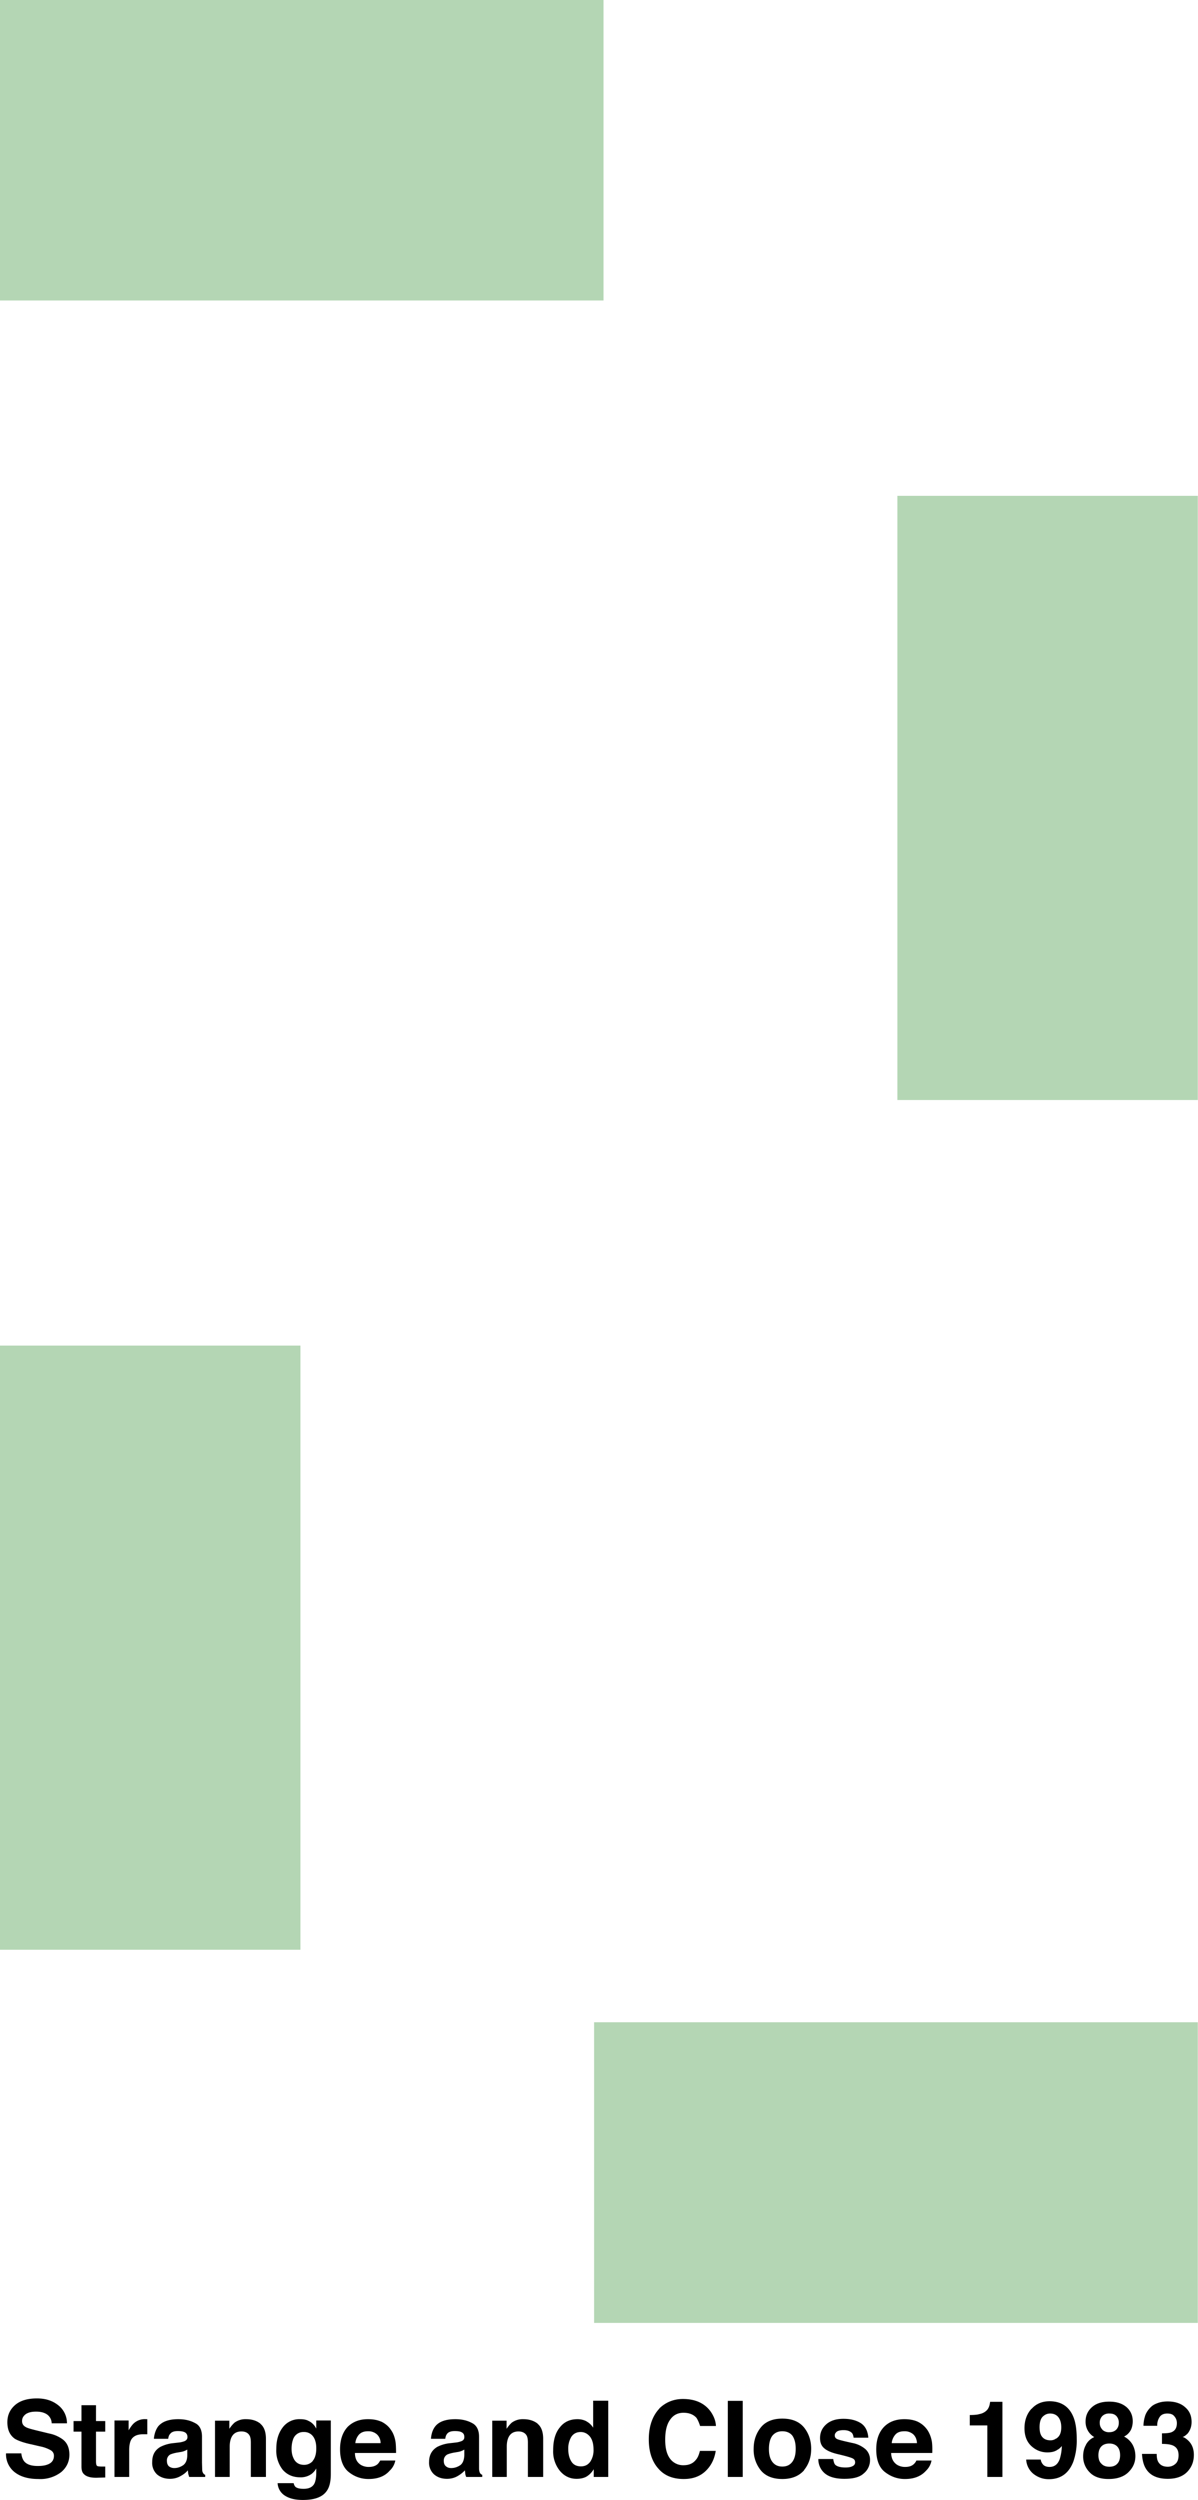
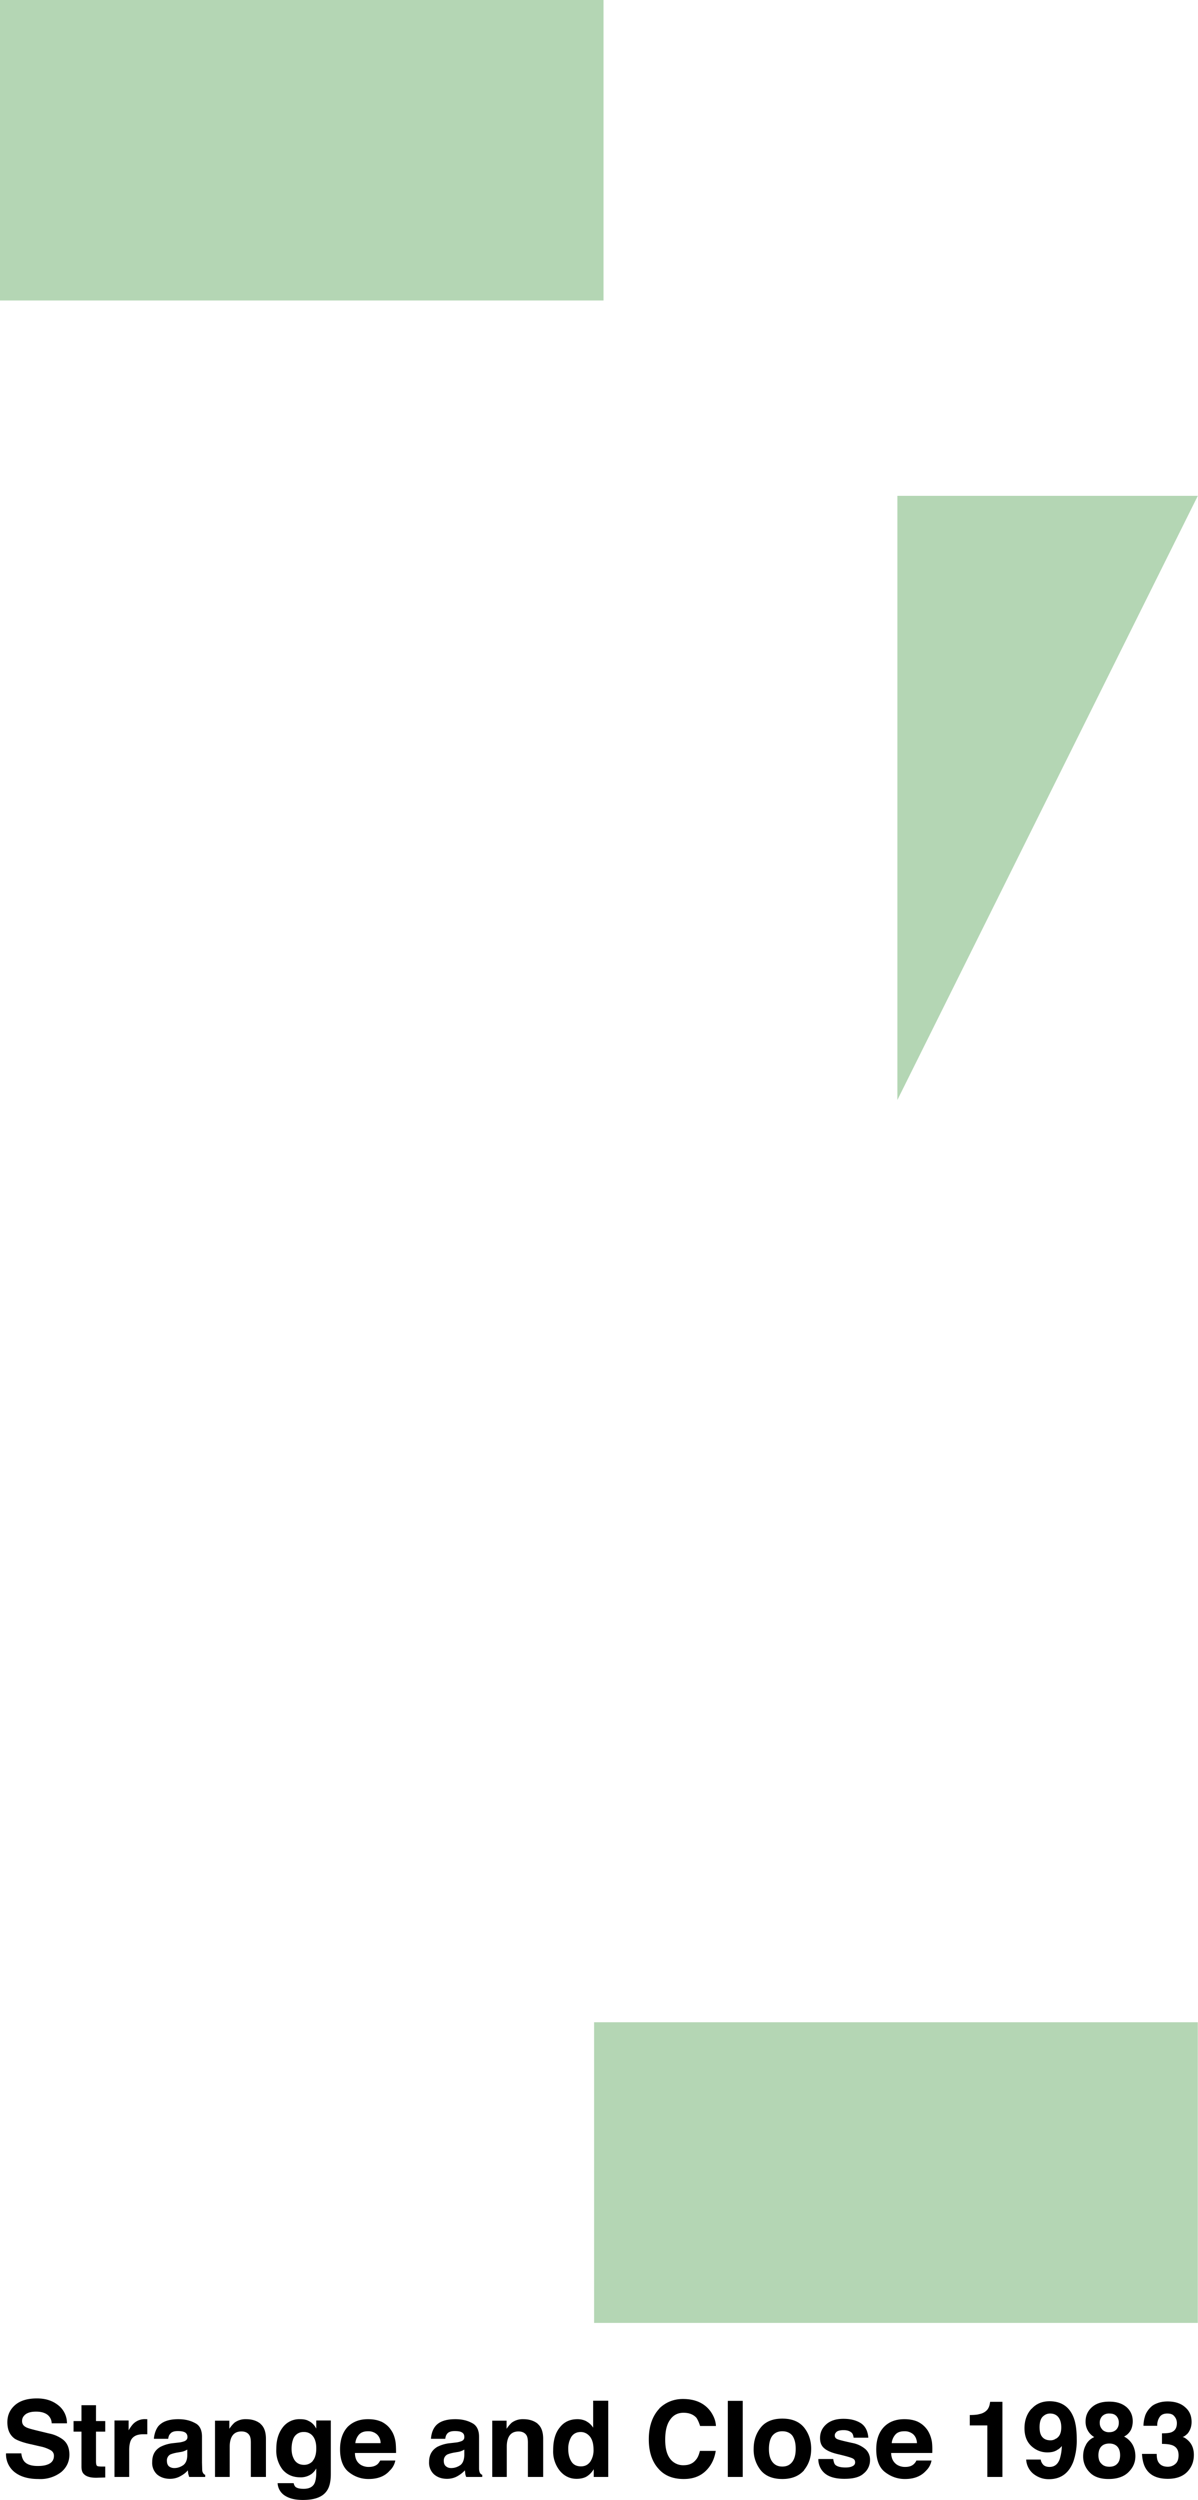
<svg xmlns="http://www.w3.org/2000/svg" xml:space="preserve" id="Layer_1" x="0" y="0" version="1.1" width="635.2" height="1324.6" viewBox="0 0 635.2 1324.6">
  <style>
    .st0{opacity:.5;fill:#6bae6a}
  </style>
-   <path d="M395.5 343.1h320.1v159.3H395.5z" class="st0" transform="rotate(-90 555.5 422.8)" />
-   <path d="M-80.4 793.4h320.1v159.3H-80.4z" class="st0" transform="rotate(-90 79.6 873)" />
+   <path d="M395.5 343.1h320.1v159.3z" class="st0" transform="rotate(-90 555.5 422.8)" />
  <path d="M11.3 1299.8c.2 1.9.8 3.3 1.5 4.2 1.4 1.7 3.8 2.5 7.2 2.5 2 0 3.7-.2 5-.7 2.4-.8 3.6-2.4 3.6-4.7 0-1.3-.6-2.3-1.8-3a19 19 0 0 0-5.6-2l-4.3-1c-4.4-.9-7.3-2-9-3-2.7-1.9-4-4.8-4-8.8 0-3.6 1.3-6.6 4-9 2.7-2.4 6.6-3.6 11.7-3.6 4.4 0 8 1.1 11 3.4a12 12 0 0 1 4.9 9.8h-8.1a5.8 5.8 0 0 0-3.3-5.2c-1.4-.7-3-1-5-1-2.3 0-4 .4-5.4 1.3-1.3 1-2 2.1-2 3.7 0 1.5.7 2.5 2 3.2.8.5 2.6 1 5.4 1.7l7 1.7a18 18 0 0 1 7 3c2.5 1.8 3.7 4.6 3.7 8.2 0 3.7-1.5 6.8-4.3 9.2a18.1 18.1 0 0 1-12.1 3.7c-5.4 0-9.5-1.2-12.6-3.6a12 12 0 0 1-4.6-10h8zM39 1288.3v-5.6h4.2v-8.4h7.7v8.4h4.9v5.6h-4.9v15.8c0 1.2.2 2 .5 2.3.3.3 1.2.4 2.8.4h1.6v5.8l-3.7.1c-3.7.2-6.3-.5-7.6-1.9-1-.9-1.3-2.3-1.3-4.1v-18.4H39zM77.4 1281.7h.7v8h-2.3c-3.1 0-5.2 1-6.3 3-.6 1.1-1 3-1 5.3v14.3h-7.8v-29.9h7.5v5.2c1.2-2 2.2-3.3 3.1-4a8.6 8.6 0 0 1 6.1-1.9zM94.5 1294.1a12 12 0 0 0 3.2-.7c1.1-.4 1.7-1.2 1.7-2.2 0-1.2-.5-2-1.3-2.5-.9-.5-2.2-.7-3.8-.7-1.9 0-3.2.4-4 1.4-.6.6-1 1.5-1.1 2.7h-7.6c.2-2.6 1-4.8 2.2-6.5 2.1-2.6 5.7-3.9 10.7-3.9 3.3 0 6.2.6 8.8 2 2.6 1.2 3.8 3.7 3.8 7.3v13.7l.1 3.5c0 1 .2 1.7.5 2 .2.5.6.8 1.1 1v1.1h-8.5l-.5-1.7-.2-1.8c-1 1.2-2.3 2.2-3.8 3-1.7 1-3.6 1.5-5.7 1.5-2.7 0-5-.8-6.8-2.3a8.3 8.3 0 0 1-2.6-6.6c0-3.7 1.4-6.3 4.3-8a19 19 0 0 1 6.9-2l2.6-.3zm4.8 3.7a9.4 9.4 0 0 1-3.6 1.3l-1.8.3c-1.7.3-2.9.7-3.6 1a3.6 3.6 0 0 0-1.8 3.4c0 1.3.4 2.3 1.1 2.9.8.6 1.7.9 2.8.9 1.7 0 3.2-.5 4.7-1.5 1.4-1 2.2-2.8 2.2-5.4v-3zM138 1284.1c2 1.6 3 4.3 3 8v20.2h-8v-18.2c0-1.6-.2-2.8-.6-3.6-.8-1.5-2.2-2.3-4.4-2.3-2.6 0-4.4 1.1-5.4 3.4-.5 1.2-.8 2.7-.8 4.5v16.2H114v-29.8h7.6v4.3c1-1.5 2-2.6 2.8-3.3a9.8 9.8 0 0 1 6.1-1.8c3.1 0 5.6.8 7.6 2.4zM163.1 1282.4c2 .8 3.5 2.2 4.6 4.3v-4.3h7.7v28.4c0 3.9-.7 6.8-2 8.7-2.2 3.4-6.5 5-12.8 5-3.9 0-7-.7-9.4-2.2a8.3 8.3 0 0 1-4-6.7h8.5c.2 1 .6 1.6 1 2 .9.7 2.3 1 4.3 1 2.8 0 4.7-.9 5.7-2.8.6-1.2 1-3.2 1-6v-2a9.5 9.5 0 0 1-2.5 2.9 9.7 9.7 0 0 1-6 1.8c-4 0-7-1.4-9.3-4a16.4 16.4 0 0 1-3.4-11c0-4.5 1-8.2 3.3-11.3a11 11 0 0 1 9.4-4.5c1.5 0 2.8.2 4 .7zm2.7 21.4c1.2-1.4 1.9-3.6 1.9-6.6 0-2.8-.6-5-1.8-6.5a5.8 5.8 0 0 0-4.8-2.2 5.7 5.7 0 0 0-5.7 3.9c-.5 1.4-.8 3-.8 5 0 1.8.3 3.4.9 4.7 1 2.5 3 3.8 5.7 3.8a6 6 0 0 0 4.6-2zM202.2 1283c2 1 3.8 2.4 5.1 4.4 1.3 1.8 2 3.9 2.4 6.2.2 1.4.3 3.4.3 6h-21.8c0 3 1.1 5 3.1 6.3a8 8 0 0 0 4.3 1.1c1.8 0 3.2-.4 4.4-1.3.6-.5 1.1-1.2 1.6-2.1h8a9.8 9.8 0 0 1-3 5.4c-2.6 3-6.4 4.4-11.2 4.4-4 0-7.5-1.3-10.5-3.7s-4.6-6.5-4.6-12c0-5.2 1.4-9.1 4.1-12 2.8-2.7 6.3-4 10.7-4 2.6 0 5 .4 7 1.3zm-11.8 6.8a8 8 0 0 0-2 4.6h13.4c0-2-.8-3.6-2-4.7a6.8 6.8 0 0 0-4.7-1.6c-2 0-3.5.5-4.7 1.7zM241.4 1294.1a12 12 0 0 0 3.1-.7c1.2-.4 1.7-1.2 1.7-2.2 0-1.2-.4-2-1.3-2.5-.8-.5-2-.7-3.8-.7-1.8 0-3.2.4-4 1.4-.5.6-.9 1.5-1 2.7h-7.6c.2-2.6.9-4.8 2.2-6.5 2-2.6 5.6-3.9 10.7-3.9 3.3 0 6.2.6 8.8 2 2.5 1.2 3.8 3.7 3.8 7.3v17.2c.1 1 .3 1.7.5 2 .3.5.7.8 1.2 1v1.1h-8.5c-.3-.6-.4-1.1-.5-1.7l-.2-1.8c-1.1 1.2-2.4 2.2-3.8 3-1.7 1-3.6 1.5-5.7 1.5-2.8 0-5-.8-6.8-2.3a8.3 8.3 0 0 1-2.7-6.6c0-3.7 1.5-6.3 4.3-8a19 19 0 0 1 7-2l2.6-.3zm4.8 3.7a9.4 9.4 0 0 1-3.6 1.3l-1.8.3c-1.7.3-2.9.7-3.6 1a3.6 3.6 0 0 0-1.9 3.4c0 1.3.4 2.3 1.2 2.9.7.6 1.6.9 2.7.9 1.7 0 3.3-.5 4.8-1.5 1.4-1 2.1-2.8 2.2-5.4v-3zM285 1284.1c2 1.6 3 4.3 3 8v20.2h-8.1v-18.2c0-1.6-.2-2.8-.6-3.6-.8-1.5-2.3-2.3-4.4-2.3-2.6 0-4.4 1.1-5.4 3.4-.5 1.2-.8 2.7-.8 4.5v16.2H261v-29.8h7.6v4.3c1-1.5 2-2.6 2.8-3.3a9.8 9.8 0 0 1 6.1-1.8c3 0 5.6.8 7.6 2.4zM311 1282.9c1.5.8 2.6 1.9 3.5 3.3v-14.3h8v40.4h-7.7v-4.1a11 11 0 0 1-3.8 3.9c-1.4.8-3.2 1.2-5.3 1.2-3.5 0-6.5-1.4-8.9-4.3a16.3 16.3 0 0 1-3.5-10.9c0-5 1.1-9.1 3.5-12 2.3-3 5.5-4.4 9.4-4.4 1.8 0 3.4.4 4.9 1.2zm2 21.3a11 11 0 0 0 1.7-6.4c0-3.7-1-6.3-2.8-7.8a6 6 0 0 0-4-1.5c-2.2 0-3.9.9-5 2.6a12 12 0 0 0-1.6 6.4c0 2.8.6 5 1.7 6.7 1 1.6 2.7 2.5 5 2.5s3.8-.9 5-2.5zM349.6 1276c3.3-3.2 7.5-5 12.5-5 6.7 0 11.6 2.3 14.8 6.8 1.7 2.5 2.6 5 2.7 7.5h-8.4c-.6-1.9-1.3-3.4-2-4.4-1.6-1.7-3.8-2.6-6.8-2.6s-5.4 1.2-7.1 3.7c-1.8 2.5-2.6 6-2.6 10.6s.9 7.9 2.7 10.2a8.6 8.6 0 0 0 7 3.3c3 0 5.1-1 6.6-2.9.9-1 1.6-2.6 2.1-4.7h8.4c-.7 4.4-2.5 8-5.5 10.8-3 2.8-6.8 4.1-11.5 4.1-5.7 0-10.3-1.8-13.5-5.6-3.3-3.7-5-8.9-5-15.4 0-7 2-12.5 5.6-16.3zM393.8 1312.3h-7.9V1272h7.9v40.4zM426.4 1308.7c-2.6 3-6.4 4.7-11.6 4.7-5.1 0-9-1.6-11.5-4.7a17.3 17.3 0 0 1-3.7-11.3c0-4.3 1.2-8 3.7-11.2s6.4-4.8 11.5-4.8c5.2 0 9 1.6 11.6 4.8 2.5 3.2 3.7 6.9 3.7 11.2 0 4.4-1.2 8.1-3.8 11.3zm-6.3-4.4c1.2-1.6 1.8-3.9 1.8-6.9 0-3-.6-5.3-1.8-7-1.2-1.5-3-2.3-5.3-2.3s-4 .8-5.3 2.4c-1.2 1.6-1.8 4-1.8 7s.6 5.2 1.8 6.8c1.3 1.7 3 2.5 5.3 2.5s4-.8 5.3-2.5zM441.8 1302.8c.2 1.4.5 2.4 1 3 1 1 2.9 1.5 5.5 1.5 1.5 0 2.8-.2 3.7-.7.9-.4 1.4-1.1 1.4-2 0-1-.4-1.6-1.1-2-.8-.5-3.5-1.3-8.2-2.4-3.4-.8-5.8-1.9-7.2-3.2-1.4-1.2-2.1-3-2.1-5.3 0-2.8 1-5.2 3.2-7.2s5.3-3 9.2-3c3.8 0 6.8.8 9.2 2.3 2.3 1.5 3.7 4 4 7.7h-7.8c-.1-1-.4-1.8-.8-2.4-1-1-2.4-1.6-4.5-1.6-1.7 0-2.9.3-3.6.8-.7.6-1.1 1.2-1.1 2a2 2 0 0 0 1.2 1.9c.7.4 3.5 1.1 8.1 2.1a15 15 0 0 1 7 3.3 7.5 7.5 0 0 1 2.4 5.7 9 9 0 0 1-3.4 7.2c-2.2 2-5.6 2.8-10.2 2.8-4.7 0-8.2-1-10.5-3a9.7 9.7 0 0 1-3.3-7.5h8zM486.5 1283c2.1 1 3.8 2.4 5.2 4.4 1.2 1.8 2 3.9 2.4 6.2.2 1.4.3 3.4.2 6h-21.8c.1 3 1.2 5 3.2 6.3a8 8 0 0 0 4.3 1.1c1.8 0 3.2-.4 4.3-1.3.6-.5 1.2-1.2 1.6-2.1h8a9.8 9.8 0 0 1-2.9 5.4c-2.7 3-6.4 4.4-11.2 4.4-4 0-7.5-1.3-10.6-3.7s-4.6-6.5-4.6-12c0-5.2 1.4-9.1 4.2-12 2.7-2.7 6.3-4 10.7-4 2.6 0 5 .4 7 1.3zm-11.7 6.8a8 8 0 0 0-2 4.6h13.4c-.1-2-.8-3.6-2-4.7a6.8 6.8 0 0 0-4.7-1.6c-2 0-3.6.5-4.7 1.7zM514.2 1284.9v-5.4c2.4 0 4.2-.2 5.1-.5 1.6-.3 2.9-1 3.9-2 .7-.7 1.2-1.7 1.5-2.9l.3-1.6h6.5v39.8h-8V1285h-9.3zM547 1276.2c2.4-2.7 5.6-4 9.5-4 6 0 10.2 2.7 12.5 8 1.3 3 1.9 7 1.9 12a34 34 0 0 1-1.8 12c-2.4 6.2-6.7 9.3-13 9.3-3 0-5.6-.9-8-2.7a10.5 10.5 0 0 1-4-7.7h7.7c.2 1.2.7 2.1 1.5 2.9.8.7 1.9 1 3.2 1 2.6 0 4.4-1.4 5.4-4.2a25 25 0 0 0 1.1-6.9c-.7.9-1.5 1.6-2.3 2-1.4 1-3.2 1.4-5.4 1.4-3.1 0-6-1.1-8.4-3.3s-3.7-5.3-3.7-9.5 1.3-7.7 3.7-10.3zm13 15.8c1.9-1.2 2.7-3.1 2.7-6 0-2.2-.5-4-1.5-5.3s-2.5-2-4.4-2c-1.3 0-2.4.4-3.4 1.2-1.5 1.1-2.2 3.1-2.2 6 0 2.3.4 4 1.4 5.2s2.4 1.8 4.4 1.8c1.1 0 2.1-.3 3-1zM575.8 1295.2c1-1.8 2.5-3.2 4.4-4a9.3 9.3 0 0 1-4.6-8.4c0-2.9 1.1-5.4 3.3-7.4 2.2-2 5.2-3 9.2-3 4 0 7 1 9.3 3 2.2 2 3.2 4.5 3.2 7.4 0 1.3-.2 2.7-.8 4.2a8 8 0 0 1-3.8 3.9 11 11 0 0 1 4.5 4.3c1 1.8 1.5 3.9 1.5 6.1 0 3.4-1.3 6.2-3.8 8.6-2.4 2.3-5.9 3.5-10.4 3.5s-7.8-1.2-10-3.5a11.8 11.8 0 0 1-3.5-8.6c0-2.2.5-4.3 1.5-6zm8.2 10.1c1 1.1 2.4 1.6 4.2 1.6 1.8 0 3.2-.5 4.2-1.6 1-1 1.5-2.6 1.5-4.5 0-2-.5-3.6-1.6-4.7-1-1-2.4-1.5-4.1-1.5-1.8 0-3.2.5-4.2 1.5s-1.6 2.6-1.6 4.7c0 2 .5 3.5 1.6 4.5zm.5-18a5 5 0 0 0 3.7 1.3c1.6 0 2.8-.5 3.7-1.4a5 5 0 0 0 1.3-3.5 5 5 0 0 0-1.3-3.7c-1-1-2.2-1.3-3.7-1.3a5 5 0 0 0-3.7 1.3 5 5 0 0 0-1.4 3.7c0 1.4.5 2.6 1.4 3.5zM613.3 1300.1c0 1.6.2 3 .7 4 1 1.9 2.7 2.8 5.2 2.8 1.5 0 2.9-.5 4-1.5 1.2-1 1.7-2.6 1.7-4.6 0-2.6-1-4.3-3.1-5.2-1.2-.5-3.1-.8-5.7-.8v-5.6c2.5 0 4.3-.2 5.3-.7 1.7-.8 2.6-2.3 2.6-4.7 0-1.5-.5-2.7-1.4-3.7-.8-1-2-1.4-3.7-1.4-1.8 0-3.2.6-4 1.8a7.5 7.5 0 0 0-1.3 4.7h-7.3c0-2 .4-3.9 1-5.7.6-1.5 1.6-3 3-4.3 1-1 2.3-1.6 3.7-2.1 1.4-.5 3.1-.8 5.1-.8 3.8 0 7 1 9.2 3 2.4 2 3.5 4.6 3.5 7.9 0 2.3-.7 4.3-2 6-1 1-1.8 1.6-2.8 2 .7 0 1.7.6 3 1.8 2 1.9 3 4.4 3 7.6 0 3.4-1 6.3-3.4 8.9-2.4 2.5-5.8 3.8-10.4 3.8-5.6 0-9.5-1.8-11.7-5.5-1.2-2-1.8-4.5-2-7.7h7.8z" />
  <path d="M0 0h320.1v159.3H0z" class="st0" transform="rotate(-180 160 79.6)" />
  <path d="M315.1 1071.3h320.1v159.3H315.1z" class="st0" transform="rotate(-180 475.1 1151)" />
</svg>